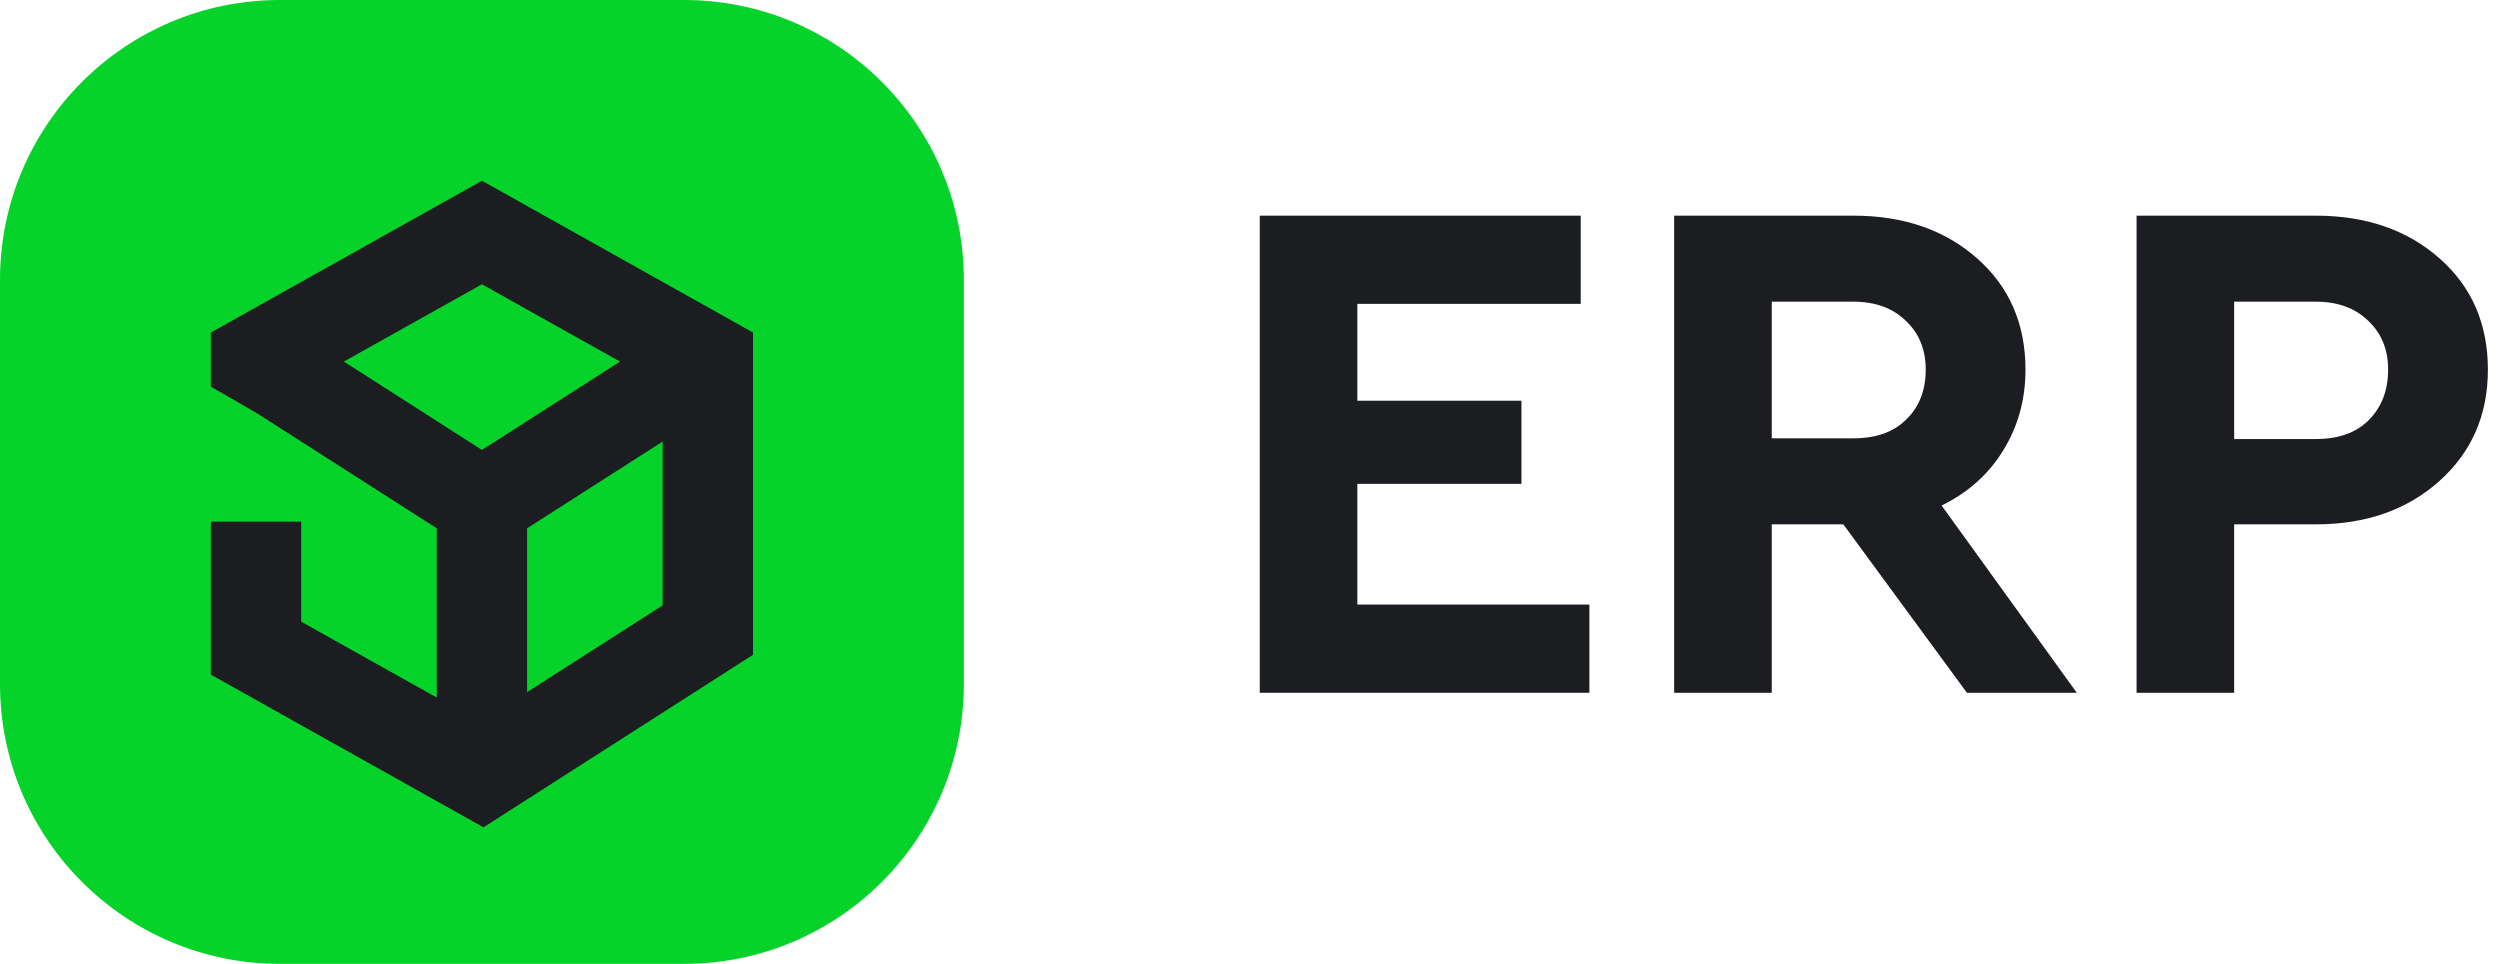
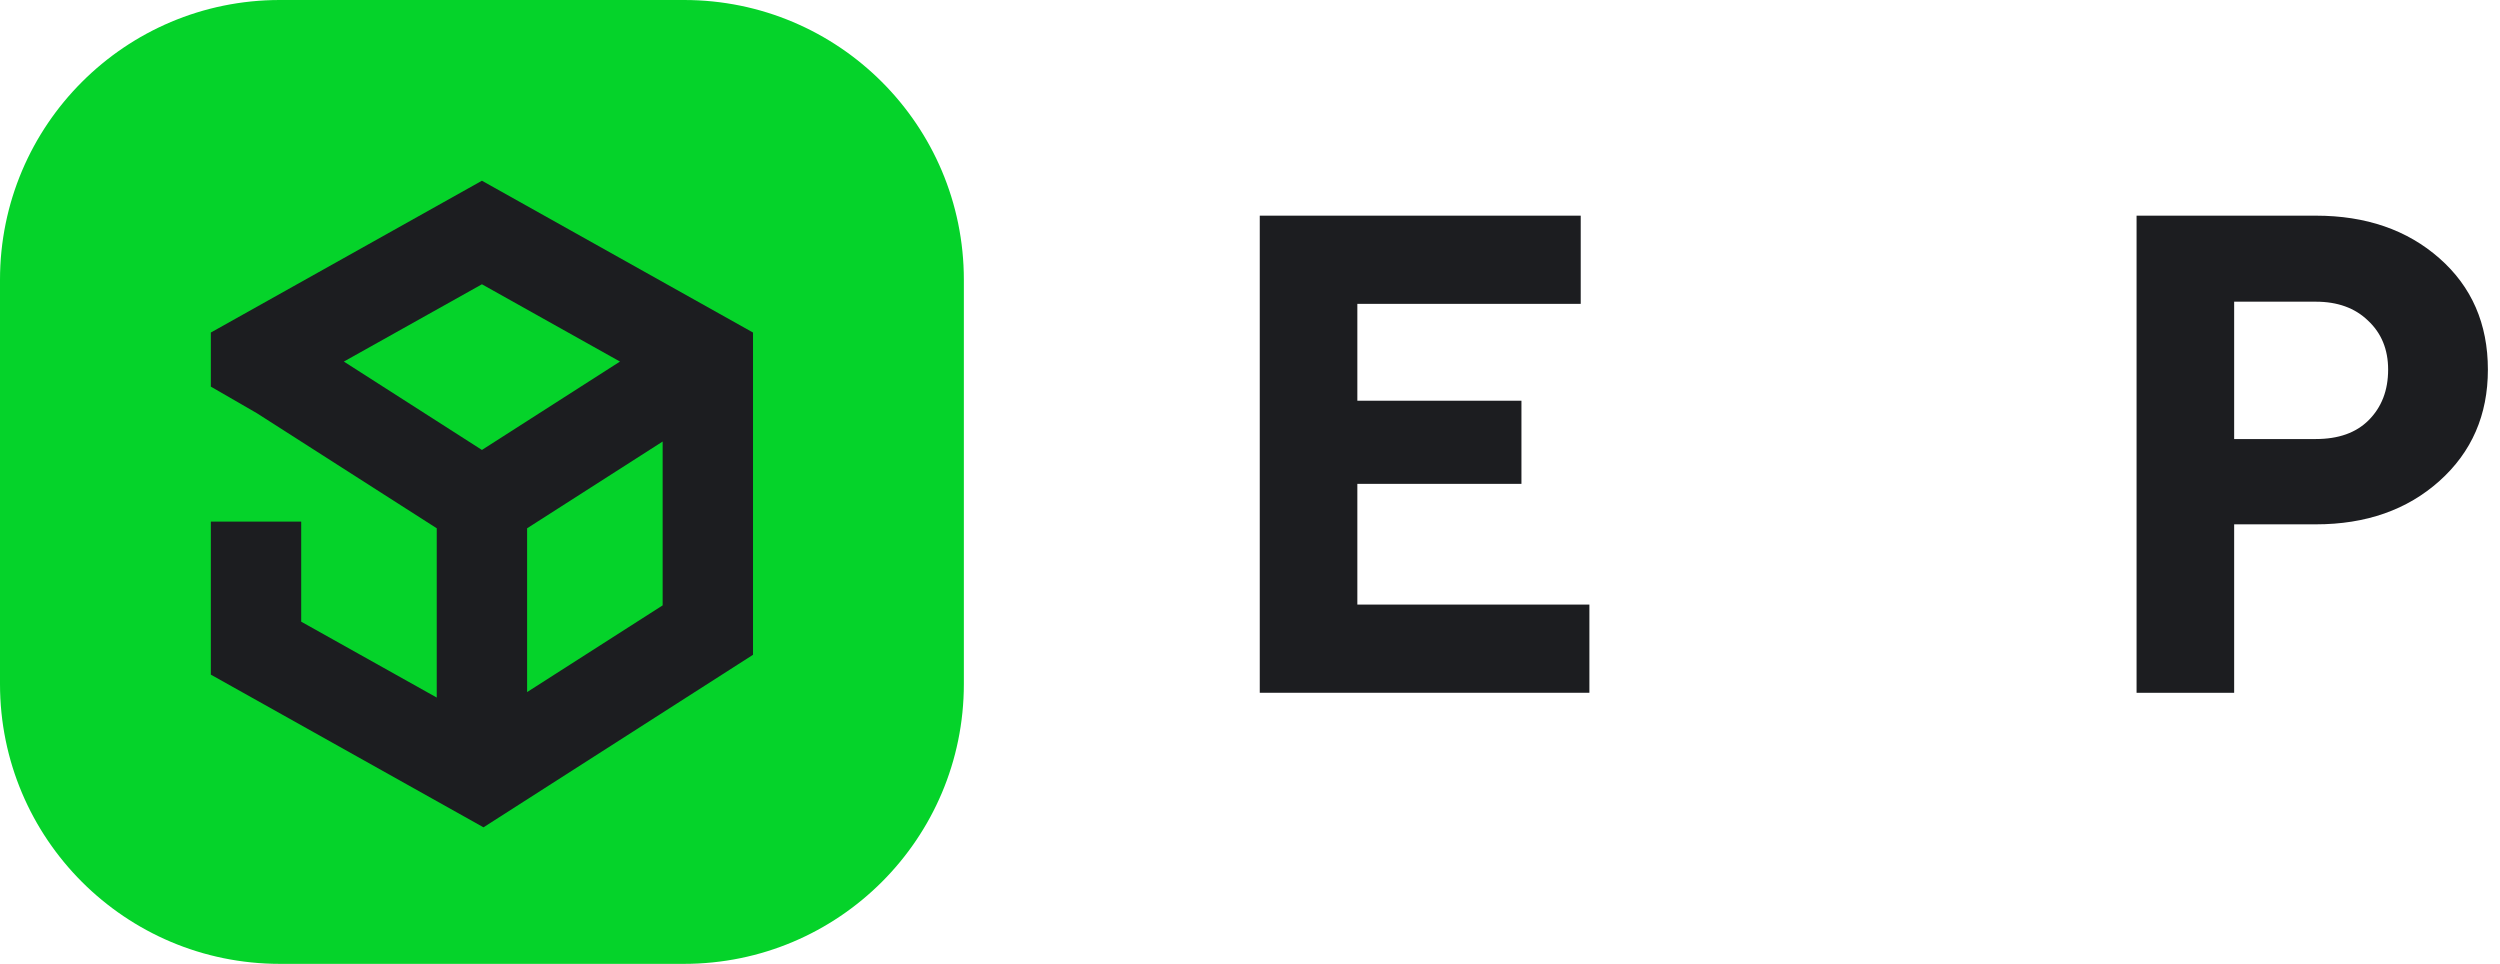
<svg xmlns="http://www.w3.org/2000/svg" width="83" height="32" viewBox="0 0 83 32" fill="none">
  <path d="M70.934 23V7.16H76.886C78.55 7.16 79.918 7.632 80.99 8.576C82.062 9.52 82.598 10.752 82.598 12.272C82.598 13.776 82.062 15.008 80.99 15.968C79.918 16.928 78.55 17.408 76.886 17.408H74.174V23H70.934ZM74.174 14.576H76.886C77.638 14.576 78.222 14.368 78.638 13.952C79.07 13.52 79.286 12.96 79.286 12.272C79.286 11.6 79.062 11.056 78.614 10.64C78.182 10.224 77.606 10.016 76.886 10.016H74.174V14.576Z" fill="#1C1D20" />
-   <path d="M68.95 23H65.302L61.198 17.408H58.822V23H55.582V7.16H61.534C63.198 7.16 64.566 7.632 65.638 8.576C66.71 9.52 67.246 10.752 67.246 12.272C67.246 13.264 66.998 14.16 66.502 14.96C66.022 15.744 65.342 16.352 64.462 16.784L68.95 23ZM58.822 10.016V14.552H61.534C62.286 14.552 62.87 14.344 63.286 13.928C63.718 13.512 63.934 12.96 63.934 12.272C63.934 11.6 63.71 11.056 63.262 10.64C62.83 10.224 62.254 10.016 61.534 10.016H58.822Z" fill="#1C1D20" />
  <path d="M41.824 23V7.16H52.48V10.088H45.064V13.304H50.512V16.064H45.064V20.072H52.768V23H41.824Z" fill="#1C1D20" />
  <path d="M22.71 0H9.29C4.159 0 0 4.159 0 9.29V22.71C0 27.841 4.159 32 9.29 32H22.71C27.841 32 32 27.841 32 22.71V9.29C32 4.159 27.841 0 22.71 0Z" fill="#05D32A" />
  <path fill-rule="evenodd" clip-rule="evenodd" d="M7 17.318V22.398L16.052 27.467L25 21.739V11.04L16 6L7 11.04V12.836L8.529 13.719L14.5 17.539V23.159L10 20.64V17.318H7ZM17.5 17.539V22.977L22 20.098V14.659L17.5 17.539ZM11.416 12.004L16 14.938L20.583 12.004L16 9.438L11.416 12.004Z" fill="#1C1D20" />
</svg>